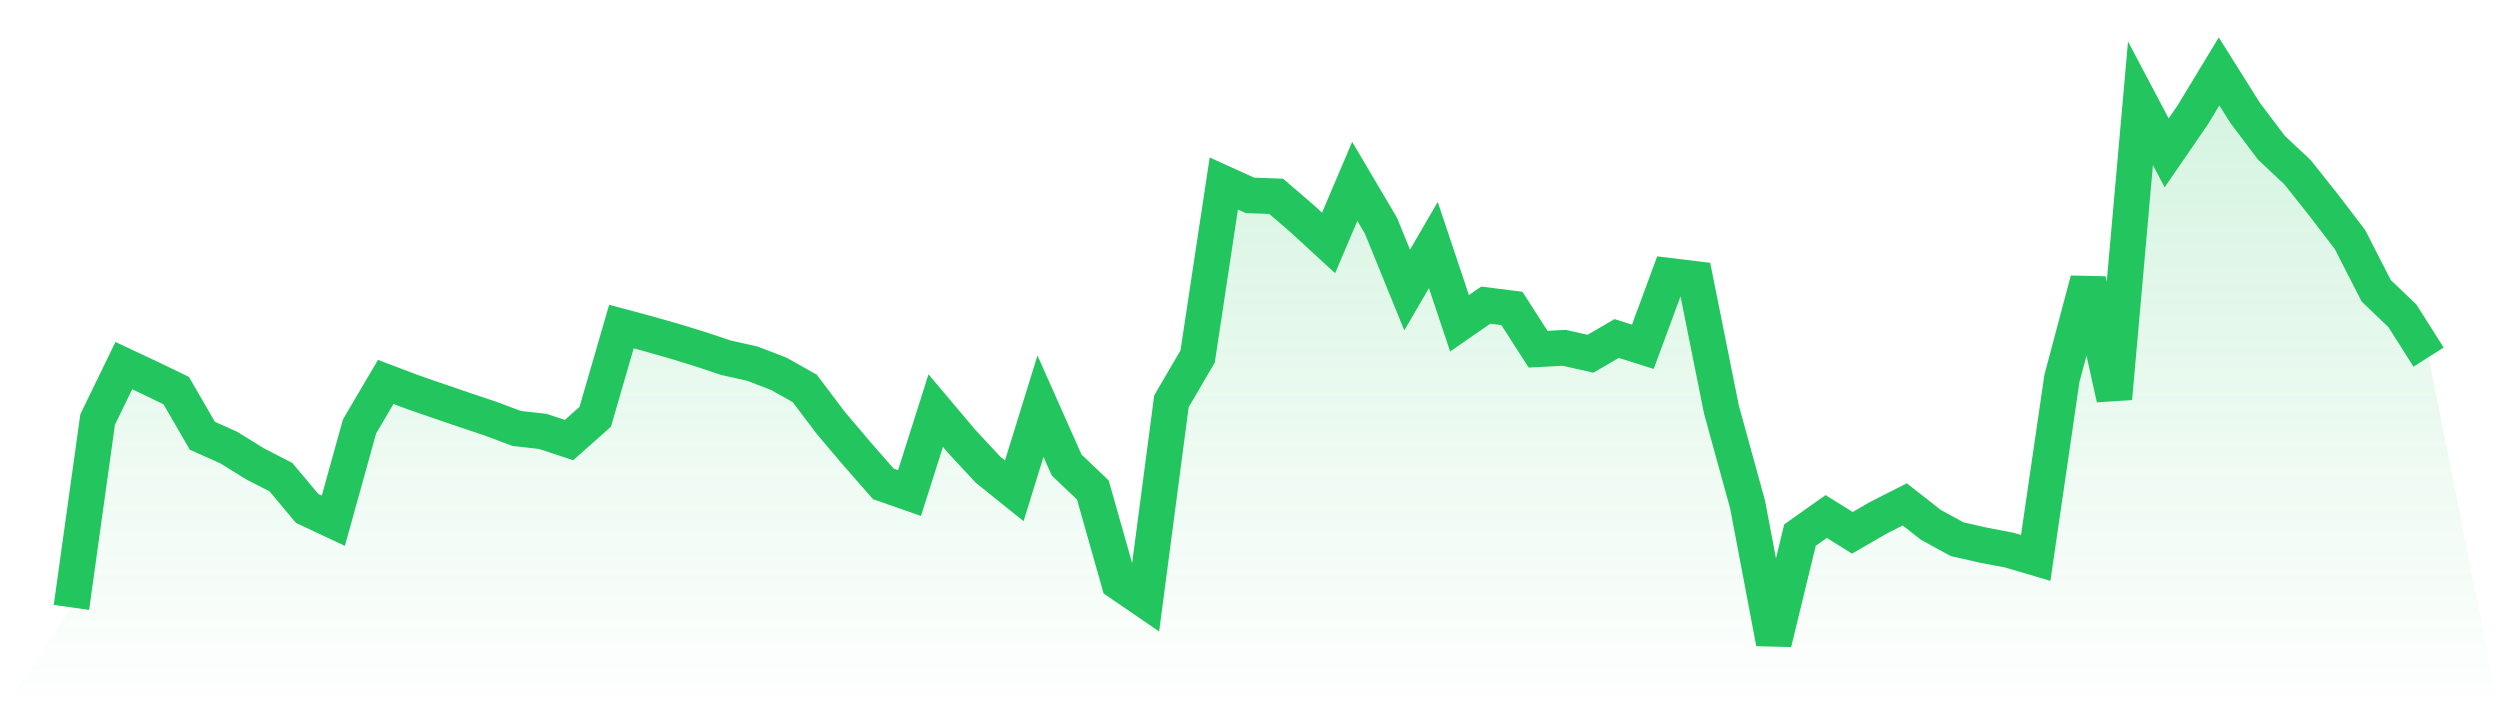
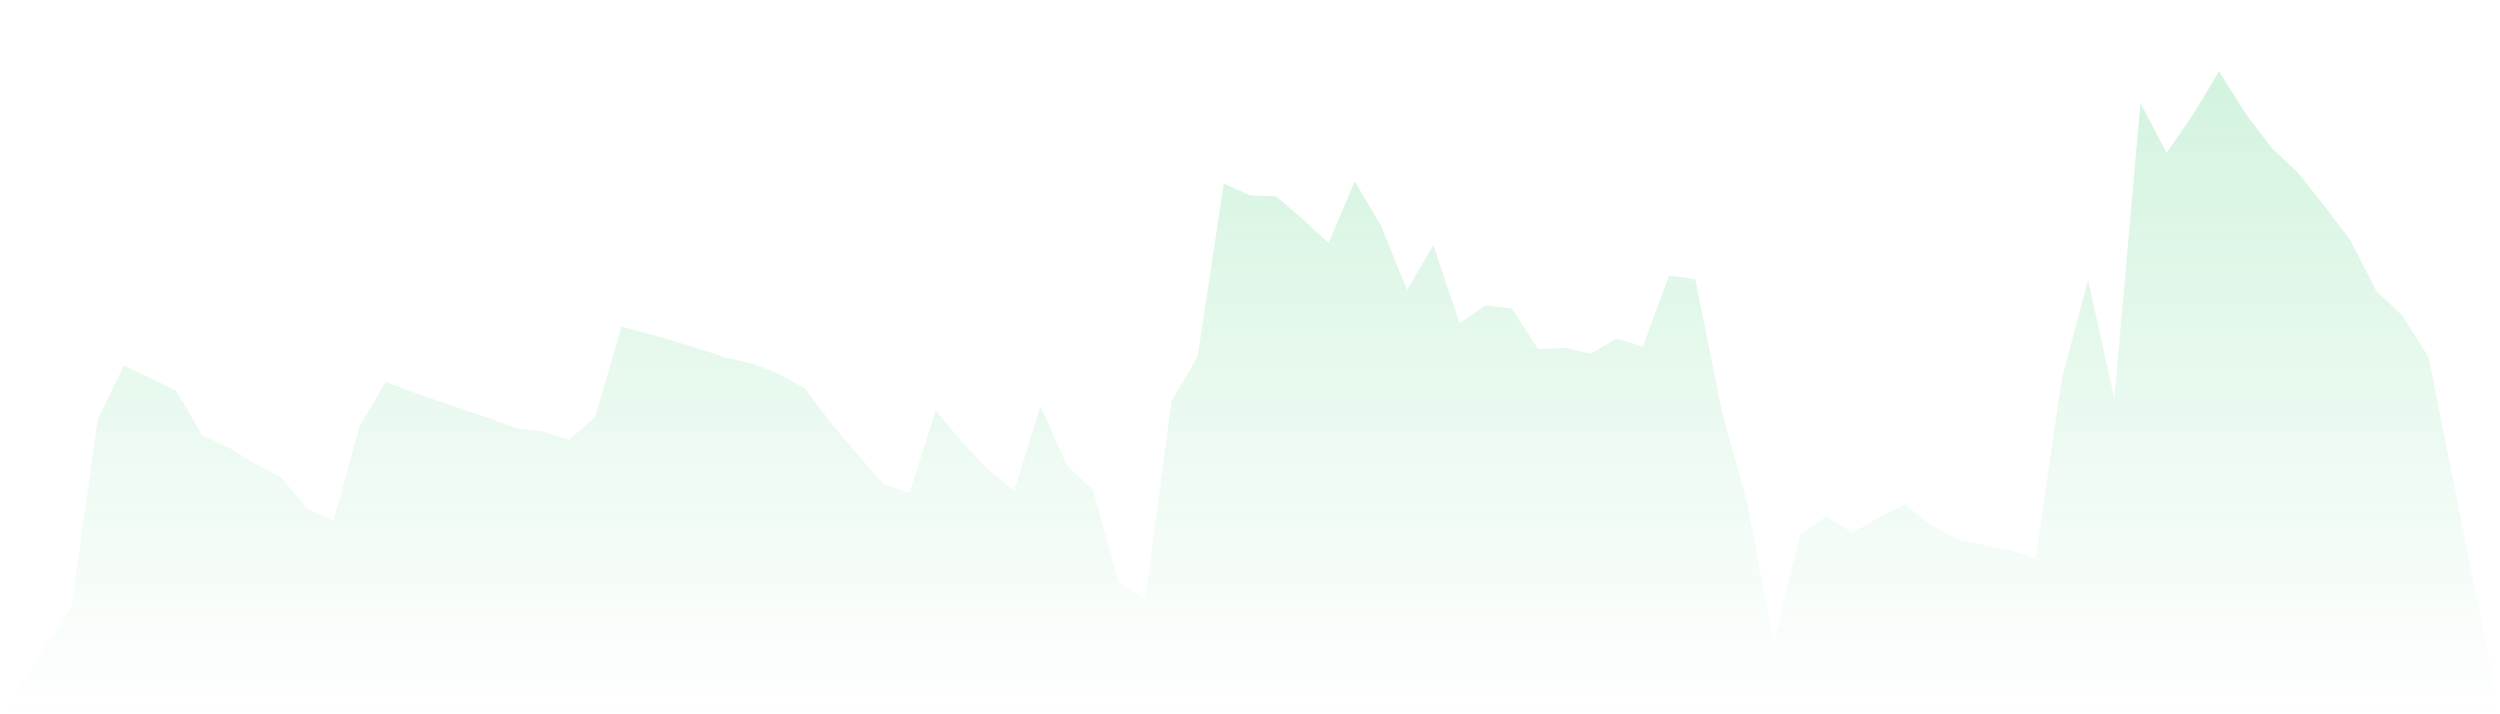
<svg xmlns="http://www.w3.org/2000/svg" viewBox="0 0 140 40">
  <defs>
    <linearGradient id="gradient" x1="0" x2="0" y1="0" y2="1">
      <stop offset="0%" stop-color="#22c55e" stop-opacity="0.2" />
      <stop offset="100%" stop-color="#22c55e" stop-opacity="0" />
    </linearGradient>
  </defs>
  <path d="M4,34.015 L4,34.015 L5.467,23.494 L6.933,20.475 L8.4,21.163 L9.867,21.871 L11.333,24.403 L12.8,25.058 L14.267,25.966 L15.733,26.722 L17.2,28.473 L18.667,29.161 L20.133,23.883 L21.6,21.387 L23.067,21.943 L24.533,22.451 L26,22.951 L27.467,23.442 L28.933,23.993 L30.4,24.159 L31.867,24.643 L33.333,23.34 L34.8,18.287 L36.267,18.682 L37.733,19.097 L39.2,19.548 L40.667,20.036 L42.133,20.365 L43.6,20.927 L45.067,21.752 L46.533,23.694 L48,25.423 L49.467,27.097 L50.933,27.61 L52.4,22.992 L53.867,24.731 L55.333,26.307 L56.8,27.485 L58.267,22.746 L59.733,26.042 L61.2,27.44 L62.667,32.615 L64.133,33.618 L65.6,22.473 L67.067,19.964 L68.533,10.276 L70,10.941 L71.467,10.993 L72.933,12.256 L74.4,13.605 L75.867,10.155 L77.333,12.638 L78.8,16.242 L80.267,13.722 L81.733,18.103 L83.2,17.087 L84.667,17.272 L86.133,19.555 L87.6,19.478 L89.067,19.809 L90.533,18.956 L92,19.42 L93.467,15.444 L94.933,15.623 L96.4,22.933 L97.867,28.262 L99.333,36 L100.8,29.963 L102.267,28.925 L103.733,29.837 L105.2,28.989 L106.667,28.245 L108.133,29.395 L109.6,30.195 L111.067,30.529 L112.533,30.809 L114,31.242 L115.467,21.192 L116.933,15.685 L118.4,22.316 L119.867,5.785 L121.333,8.56 L122.8,6.422 L124.267,4 L125.733,6.33 L127.2,8.274 L128.667,9.651 L130.133,11.496 L131.6,13.416 L133.067,16.282 L134.533,17.684 L136,19.998 L140,40 L0,40 z" fill="url(#gradient)" />
-   <path d="M4,34.015 L4,34.015 L5.467,23.494 L6.933,20.475 L8.4,21.163 L9.867,21.871 L11.333,24.403 L12.8,25.058 L14.267,25.966 L15.733,26.722 L17.2,28.473 L18.667,29.161 L20.133,23.883 L21.6,21.387 L23.067,21.943 L24.533,22.451 L26,22.951 L27.467,23.442 L28.933,23.993 L30.4,24.159 L31.867,24.643 L33.333,23.34 L34.8,18.287 L36.267,18.682 L37.733,19.097 L39.2,19.548 L40.667,20.036 L42.133,20.365 L43.6,20.927 L45.067,21.752 L46.533,23.694 L48,25.423 L49.467,27.097 L50.933,27.61 L52.4,22.992 L53.867,24.731 L55.333,26.307 L56.8,27.485 L58.267,22.746 L59.733,26.042 L61.2,27.44 L62.667,32.615 L64.133,33.618 L65.6,22.473 L67.067,19.964 L68.533,10.276 L70,10.941 L71.467,10.993 L72.933,12.256 L74.4,13.605 L75.867,10.155 L77.333,12.638 L78.8,16.242 L80.267,13.722 L81.733,18.103 L83.2,17.087 L84.667,17.272 L86.133,19.555 L87.6,19.478 L89.067,19.809 L90.533,18.956 L92,19.42 L93.467,15.444 L94.933,15.623 L96.4,22.933 L97.867,28.262 L99.333,36 L100.8,29.963 L102.267,28.925 L103.733,29.837 L105.2,28.989 L106.667,28.245 L108.133,29.395 L109.6,30.195 L111.067,30.529 L112.533,30.809 L114,31.242 L115.467,21.192 L116.933,15.685 L118.4,22.316 L119.867,5.785 L121.333,8.56 L122.8,6.422 L124.267,4 L125.733,6.33 L127.2,8.274 L128.667,9.651 L130.133,11.496 L131.6,13.416 L133.067,16.282 L134.533,17.684 L136,19.998" fill="none" stroke="#22c55e" stroke-width="2" />
</svg>